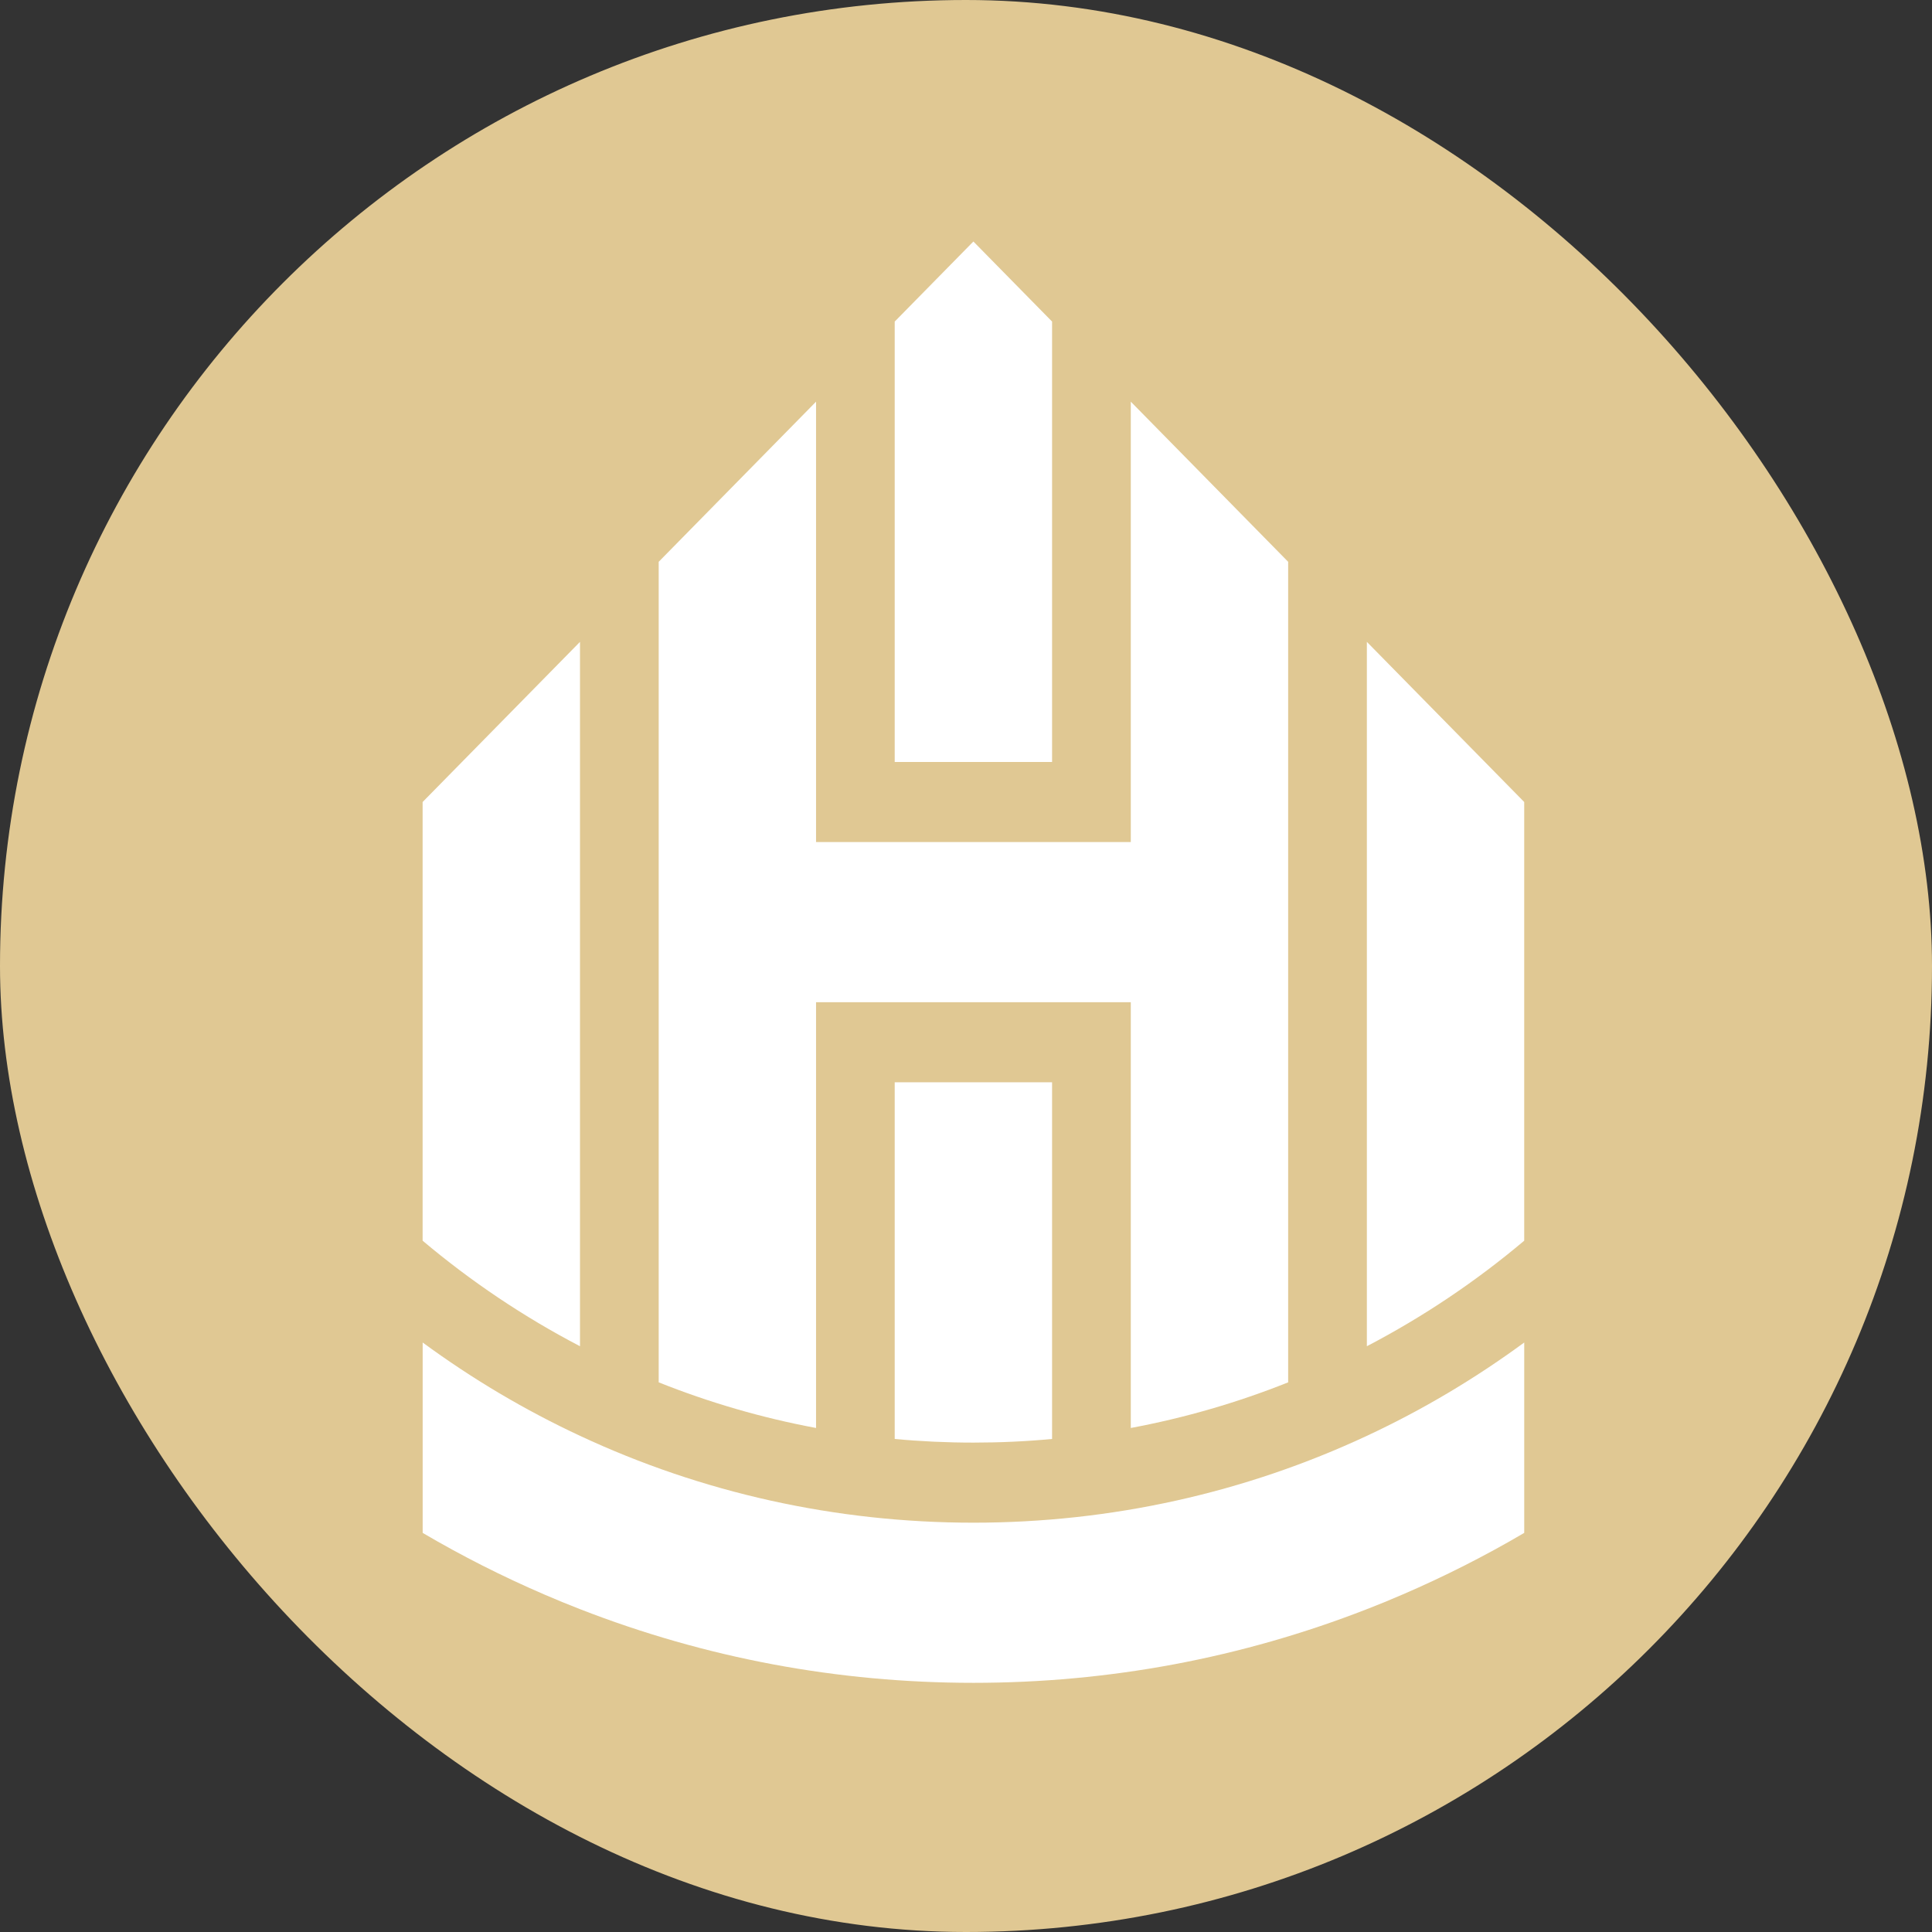
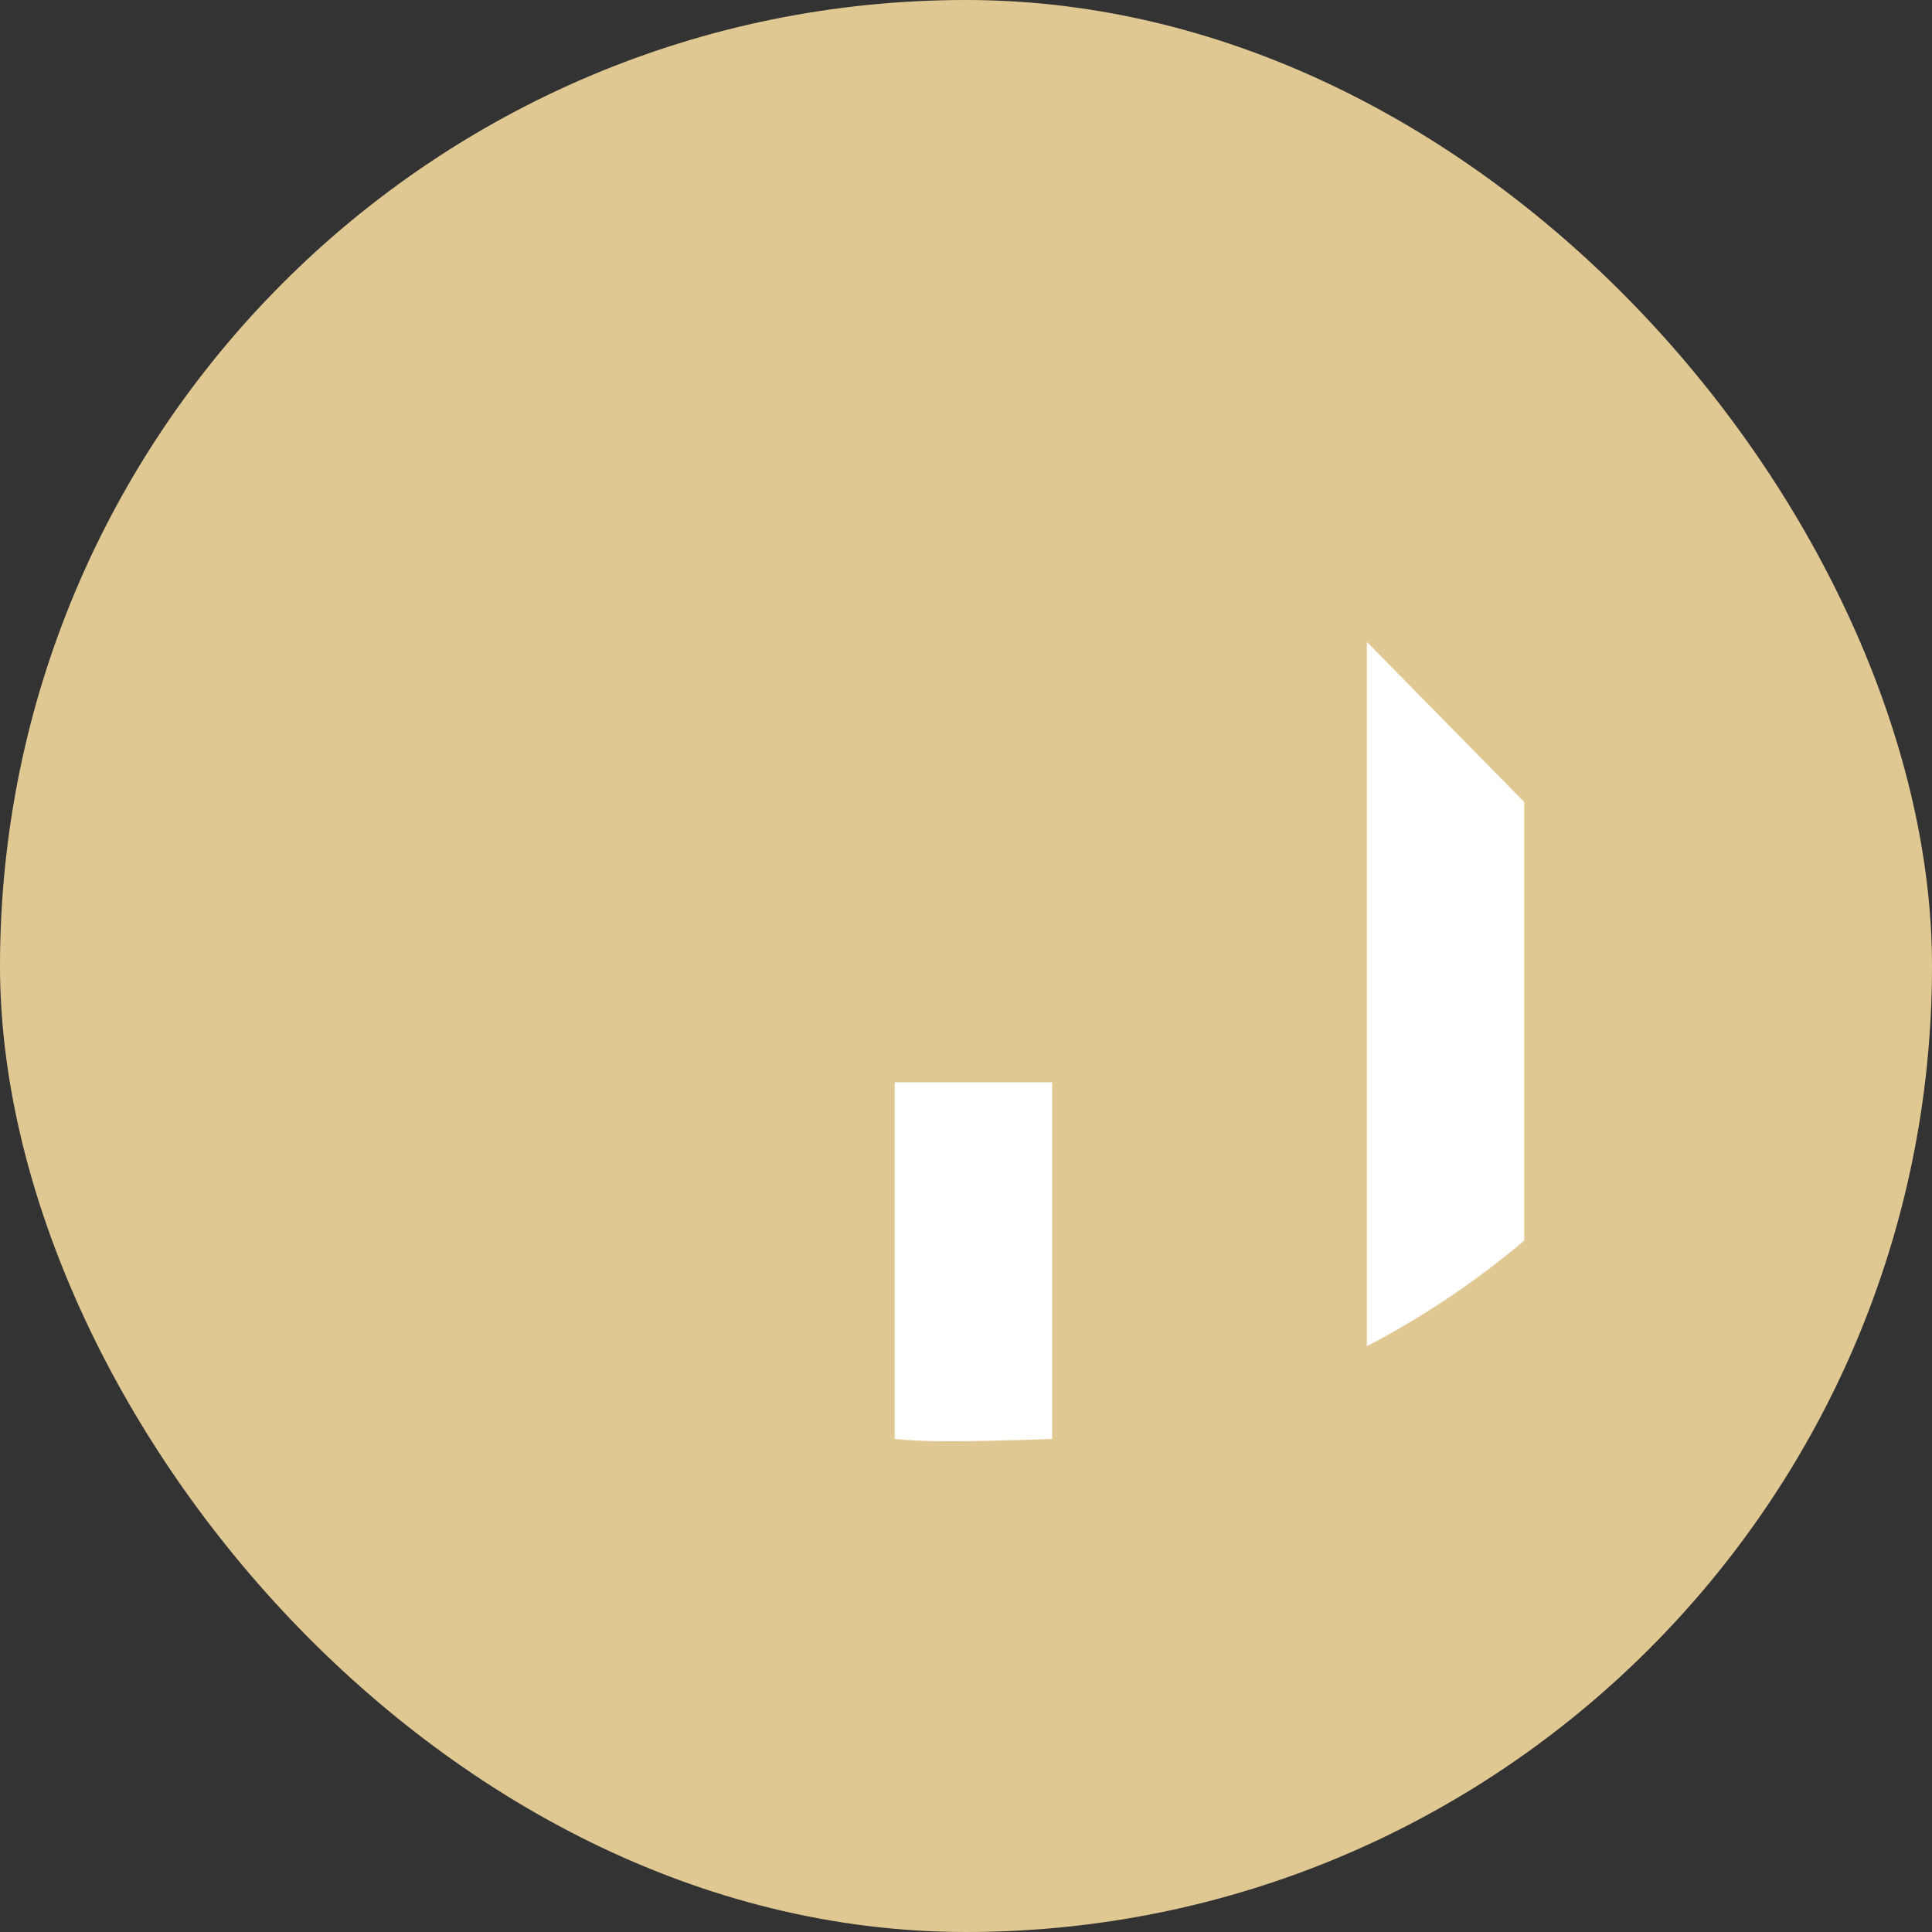
<svg xmlns="http://www.w3.org/2000/svg" width="128" height="128" viewBox="0 0 128 128" fill="none">
  <rect x="0" y="0" width="128" height="128" fill="#333333" stroke="none" />
  <rect width="128" height="128" rx="64" fill="#E0C893" />
-   <path d="M90.558 95.128C82.487 98.897 73.639 100.882 64.494 100.882C55.348 100.882 46.5 98.899 38.429 95.128C34.779 93.427 31.29 91.359 28.003 88.944V101.558C30.601 103.085 33.297 104.45 36.083 105.649C36.861 105.986 37.644 106.306 38.429 106.611C46.742 109.85 55.498 111.492 64.494 111.492C73.489 111.492 82.248 109.85 90.558 106.611C91.343 106.308 92.126 105.986 92.905 105.649C95.69 104.45 98.386 103.085 100.984 101.558V88.944C97.697 91.357 94.208 93.427 90.558 95.128Z" fill="white" />
-   <path d="M38.426 42.525V89.191C34.695 87.246 31.2 84.896 28 82.199V53.135L38.426 42.525Z" fill="white" />
-   <path d="M85.344 37.221V91.584C82.006 92.916 78.519 93.935 74.918 94.607V66.398H54.066V94.607C50.462 93.935 46.975 92.914 43.64 91.584V37.221L54.066 26.611V55.788H74.918V26.611L85.344 37.221Z" fill="white" />
-   <path d="M69.703 21.305V50.482H59.277V21.305L64.49 16L69.703 21.305Z" fill="white" />
-   <path d="M59.277 71.704H69.703V95.335C67.985 95.498 66.247 95.576 64.49 95.576C62.733 95.576 60.995 95.496 59.277 95.335V71.704Z" fill="white" />
+   <path d="M59.277 71.704H69.703V95.335C62.733 95.576 60.995 95.496 59.277 95.335V71.704Z" fill="white" />
  <path d="M100.983 53.135V82.199C97.784 84.896 94.288 87.246 90.558 89.191V42.525L100.983 53.135Z" fill="white" />
</svg>